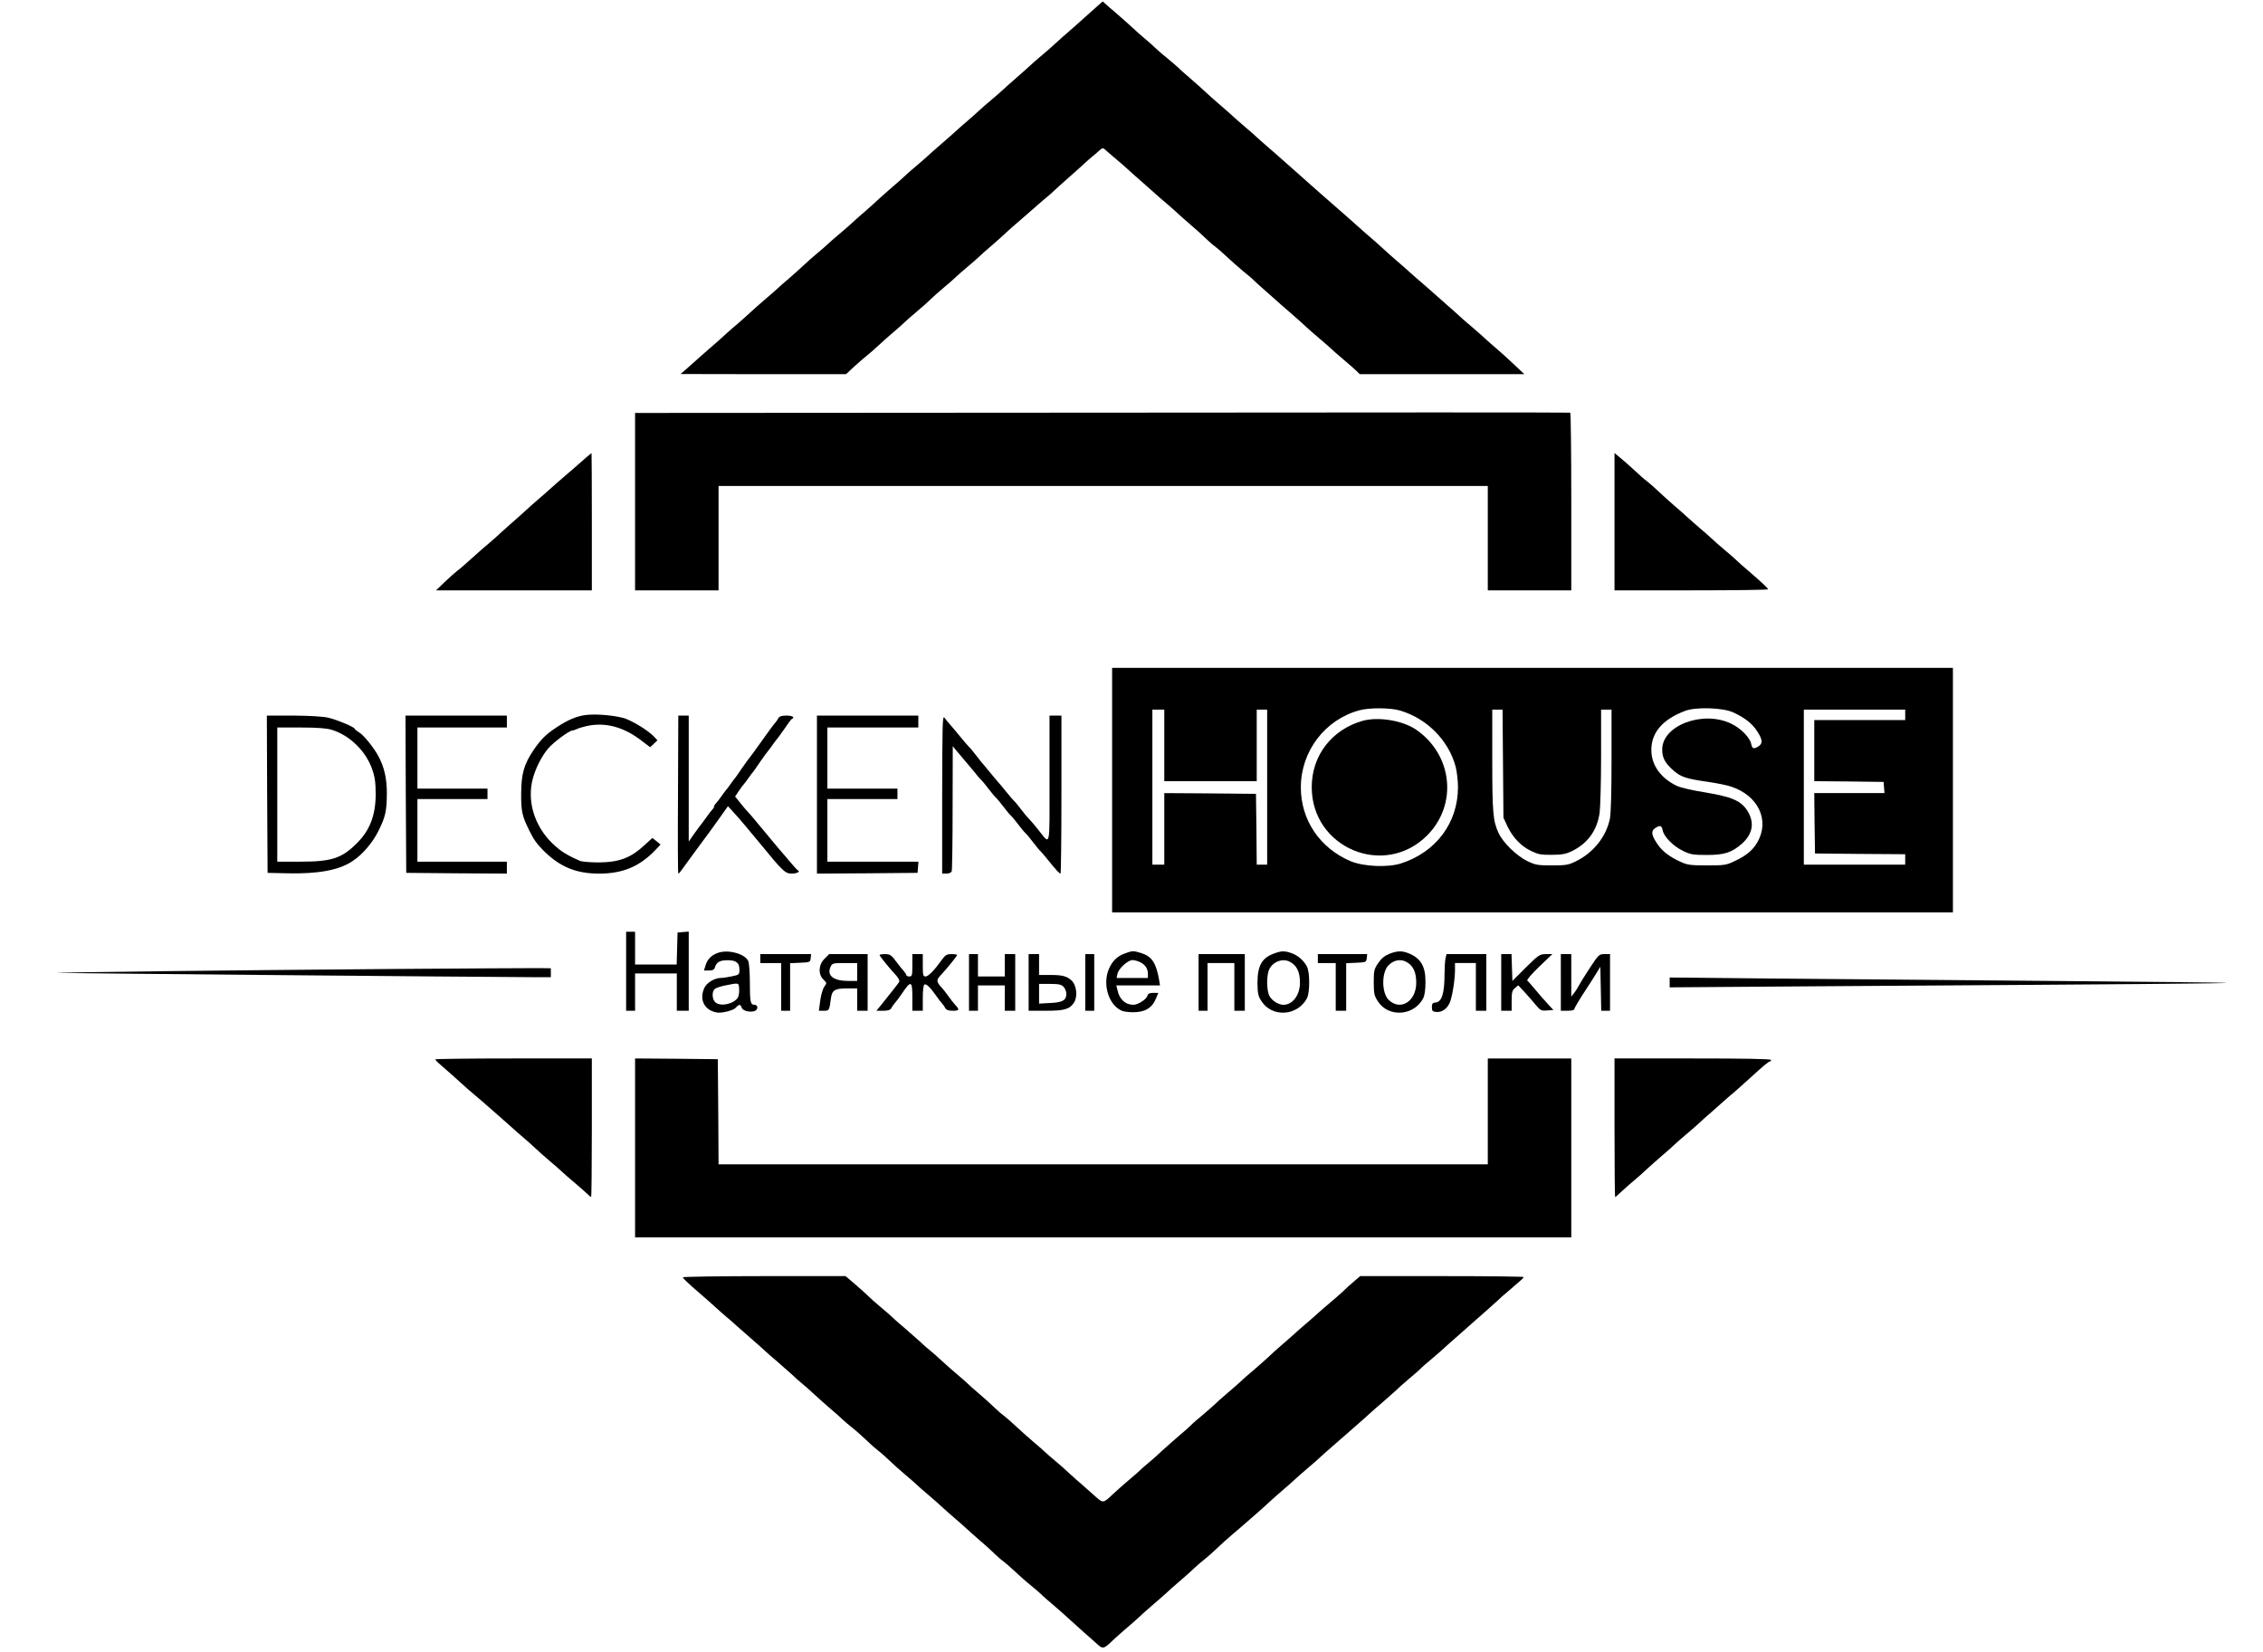
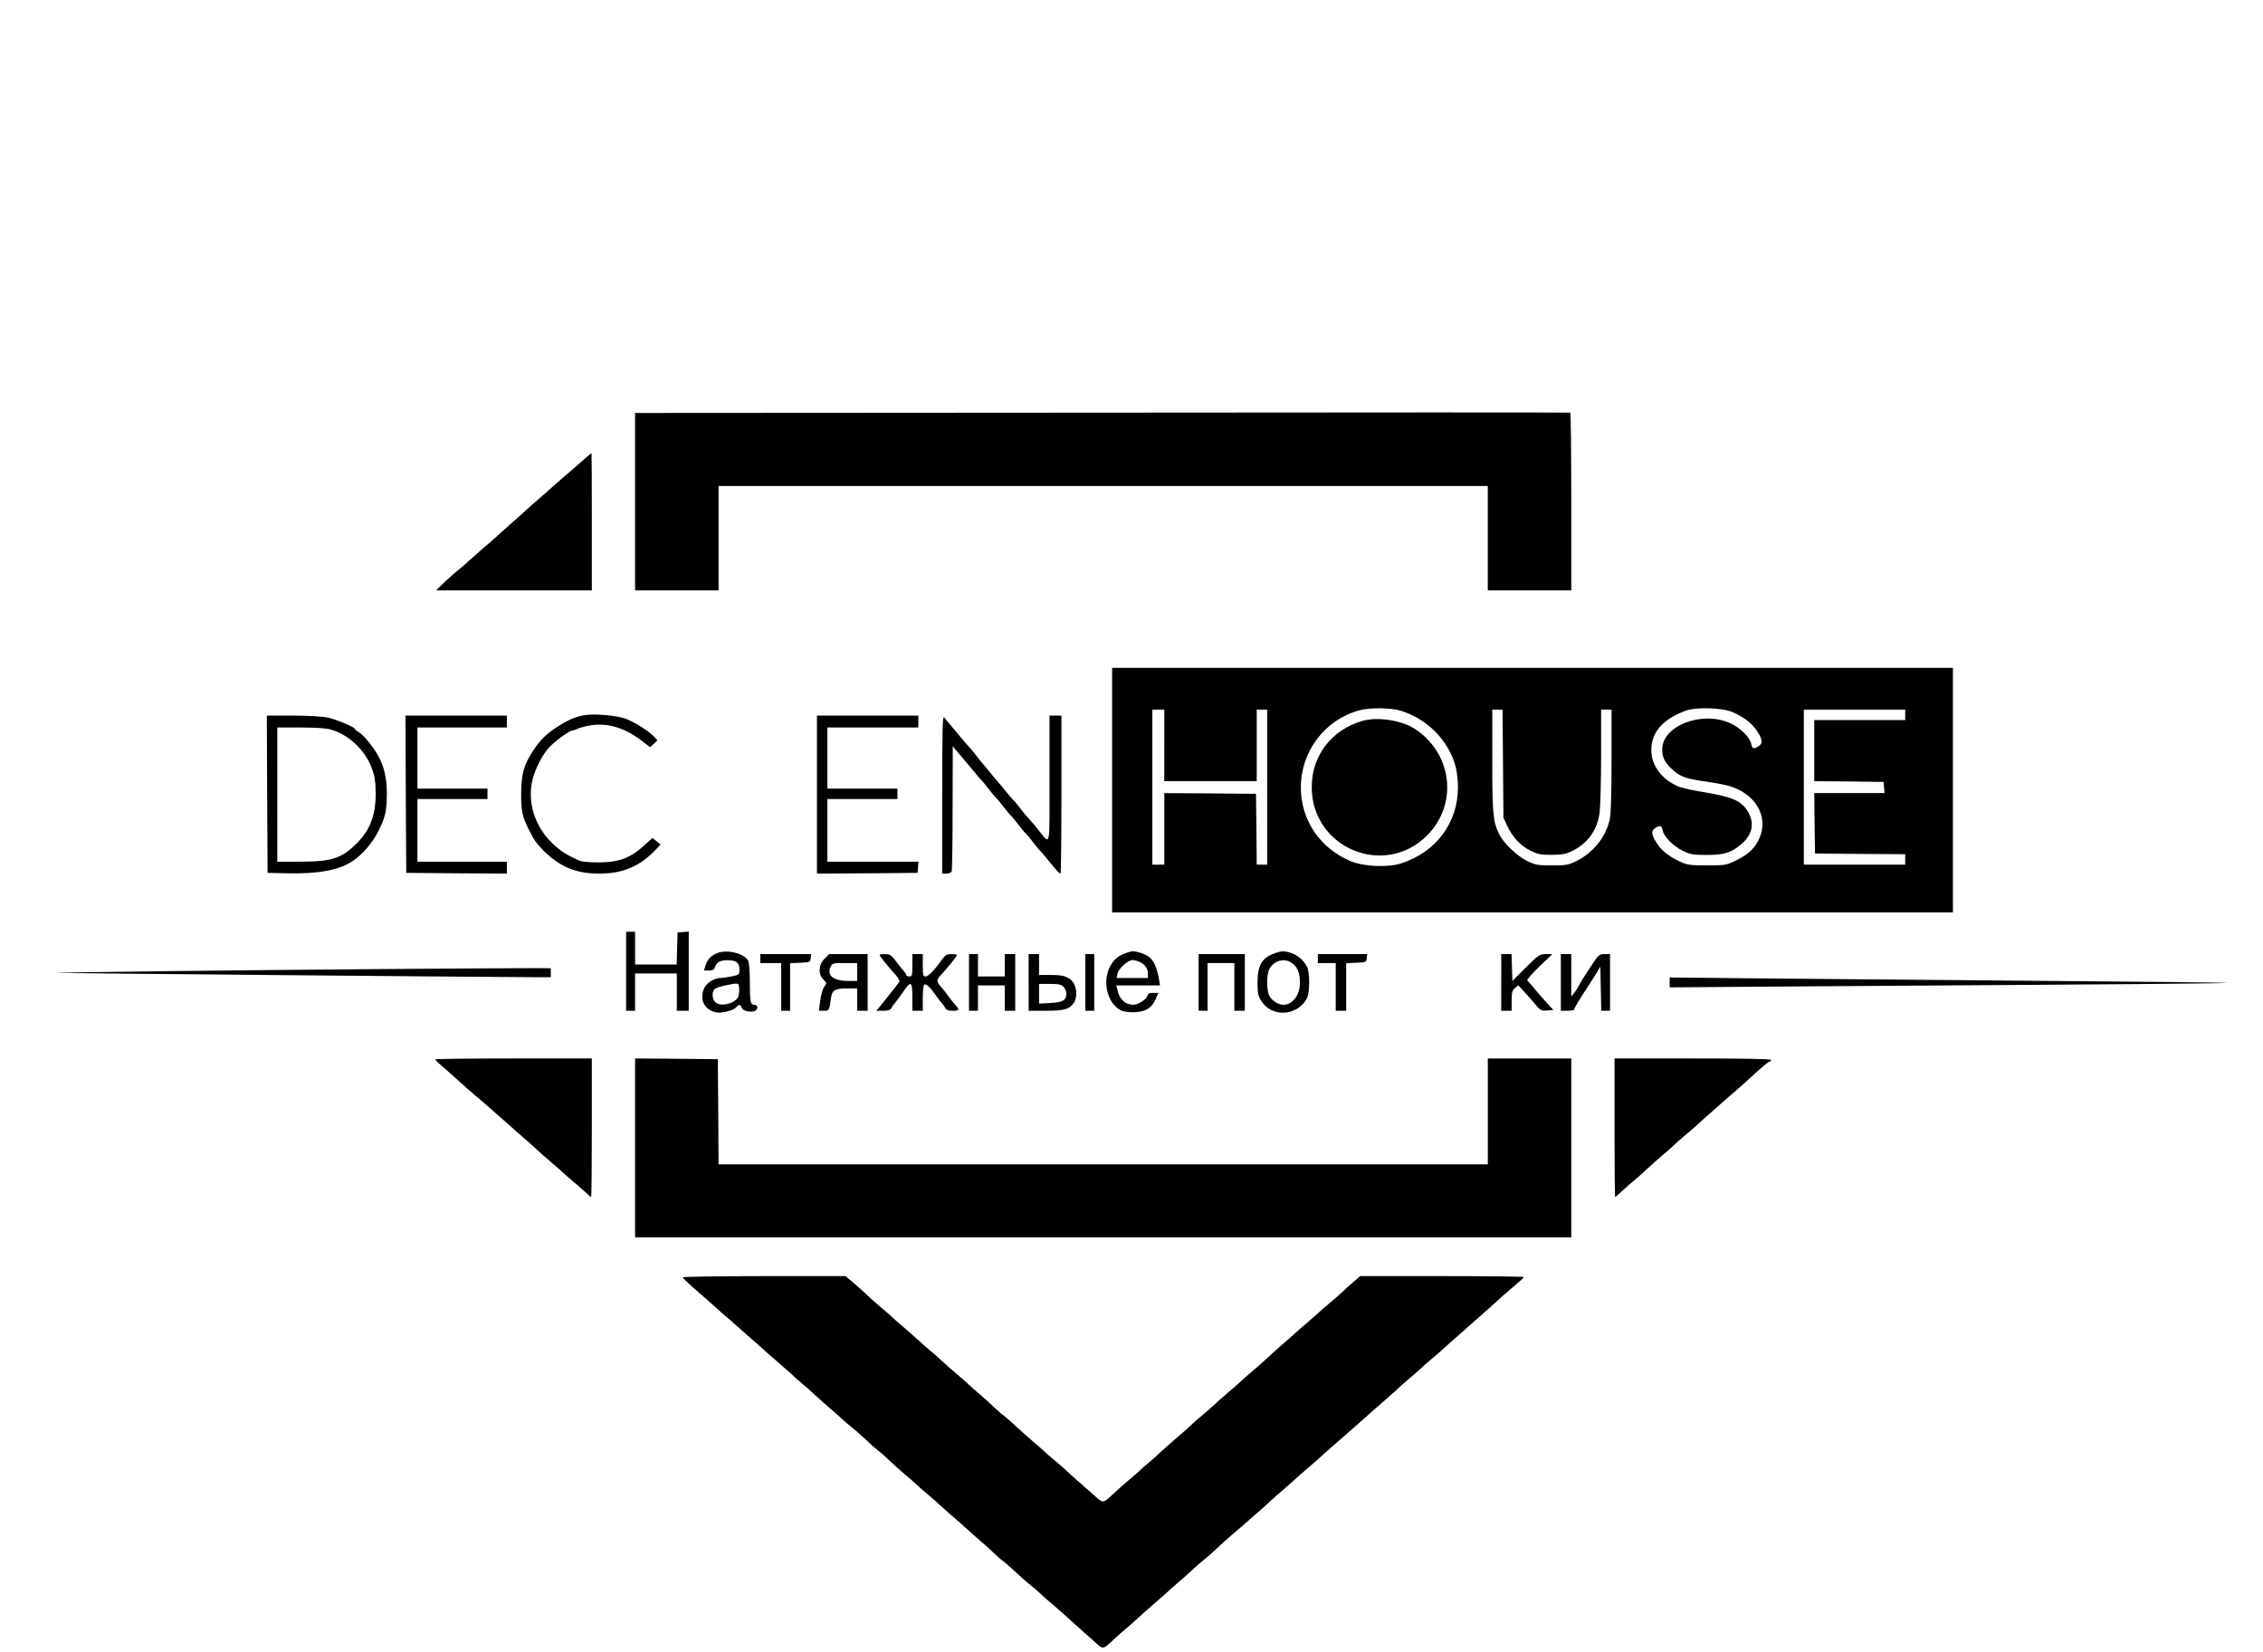
<svg xmlns="http://www.w3.org/2000/svg" width="1518pt" height="1108pt" viewBox="0 0 1518 1108" preserveAspectRatio="xMidYMid meet">
  <g transform="translate(0,1108) scale(0.1,-0.1)" fill="#000000" stroke="none">
-     <path d="M7350 11029 c-134 -120 -179 -160 -220 -195 -25 -22 -52 -46 -60 -54 -8 -8 -44 -40 -80 -70 -36 -30 -72 -62 -80 -70 -8 -8 -49 -44 -90 -80 -41 -36 -82 -72 -90 -80 -8 -8 -44 -40 -80 -70 -36 -30 -74 -64 -86 -75 -11 -11 -44 -40 -73 -65 -29 -25 -72 -62 -94 -83 -23 -21 -67 -59 -97 -85 -30 -26 -62 -54 -70 -62 -8 -8 -44 -40 -80 -70 -36 -30 -72 -62 -80 -70 -8 -9 -44 -40 -79 -70 -35 -30 -83 -73 -107 -95 -23 -22 -66 -60 -95 -85 -29 -25 -62 -54 -73 -65 -12 -11 -50 -45 -86 -75 -36 -30 -72 -62 -80 -70 -8 -8 -39 -35 -68 -59 -29 -24 -72 -62 -96 -85 -24 -22 -67 -61 -96 -86 -30 -25 -63 -54 -74 -65 -12 -11 -50 -45 -86 -75 -35 -30 -78 -68 -96 -85 -17 -16 -55 -50 -84 -75 -30 -25 -63 -54 -75 -65 -11 -11 -41 -37 -65 -59 -25 -21 -74 -64 -110 -96 -36 -32 -81 -72 -100 -89 l-35 -30 555 -1 555 0 55 51 c30 28 71 62 89 77 19 15 51 43 71 62 20 19 66 60 101 90 35 30 71 61 79 70 8 8 44 40 80 70 36 30 76 66 90 80 14 14 54 50 90 80 36 30 72 61 80 70 8 8 44 40 80 70 36 30 72 62 80 70 8 9 44 40 79 70 35 30 83 73 106 95 24 22 54 49 68 60 13 11 55 48 93 81 38 34 85 74 104 90 19 16 42 35 50 44 8 8 53 49 100 90 47 41 94 84 106 95 12 11 34 31 50 44 16 13 39 32 50 43 18 16 24 17 35 6 8 -7 43 -38 79 -68 36 -30 72 -62 80 -70 8 -8 49 -44 90 -80 41 -36 84 -74 96 -85 12 -11 45 -40 75 -65 29 -25 62 -54 73 -65 12 -11 50 -45 85 -75 35 -30 81 -71 102 -92 21 -20 47 -43 59 -51 11 -8 47 -39 78 -68 32 -30 82 -74 112 -99 30 -24 62 -51 70 -60 8 -8 53 -49 100 -90 47 -41 90 -79 96 -85 6 -5 40 -35 75 -65 34 -30 72 -64 83 -75 12 -11 50 -45 86 -75 36 -30 72 -62 80 -70 8 -8 44 -40 80 -70 36 -30 75 -65 88 -77 l23 -23 552 0 552 0 -72 68 c-39 37 -91 84 -115 104 -24 20 -57 50 -74 65 -16 15 -58 53 -94 83 -36 30 -72 62 -80 70 -8 8 -49 44 -90 80 -41 36 -84 74 -96 85 -12 11 -44 39 -71 62 -28 24 -64 55 -80 70 -17 16 -54 48 -83 73 -29 25 -70 61 -90 80 -20 19 -61 55 -90 80 -29 25 -63 54 -74 65 -12 11 -55 49 -96 85 -41 36 -77 67 -80 70 -3 3 -39 34 -80 70 -41 36 -84 74 -96 85 -12 11 -45 40 -73 65 -29 25 -71 62 -94 83 -23 21 -67 59 -97 85 -30 26 -62 54 -70 62 -8 8 -44 40 -80 70 -35 30 -78 68 -94 83 -17 15 -50 45 -74 65 -24 20 -63 55 -87 77 -23 22 -71 65 -106 95 -35 30 -74 64 -85 76 -12 11 -43 38 -70 60 -27 21 -64 54 -84 72 -19 19 -52 48 -73 65 -22 18 -58 50 -81 72 -24 22 -72 65 -107 95 -35 30 -70 60 -77 67 -7 7 -14 13 -15 13 -1 0 -22 -18 -47 -41z" />
    <path d="M7393 8312 l-3133 -2 0 -595 0 -595 280 0 280 0 0 350 0 350 2580 0 2580 0 0 -350 0 -350 280 0 280 0 0 594 c0 327 -3 596 -7 598 -5 2 -1418 2 -3140 0z" />
    <path d="M3935 8014 c-16 -15 -57 -50 -90 -79 -33 -29 -78 -67 -100 -86 -22 -19 -49 -43 -61 -54 -11 -11 -45 -40 -74 -65 -29 -25 -70 -61 -90 -80 -21 -19 -66 -60 -101 -90 -34 -30 -72 -64 -83 -75 -12 -11 -37 -33 -56 -49 -19 -15 -70 -60 -113 -99 -43 -39 -88 -78 -100 -86 -12 -9 -49 -42 -82 -73 l-60 -58 523 0 522 0 0 460 c0 253 -1 460 -2 460 -2 0 -16 -12 -33 -26z" />
-     <path d="M10830 7581 l0 -461 515 0 c283 0 515 3 515 7 0 7 -36 41 -131 123 -35 30 -71 61 -79 70 -8 8 -44 40 -80 70 -36 30 -72 62 -80 70 -8 8 -40 36 -70 62 -30 26 -74 64 -97 85 -22 21 -65 58 -94 83 -29 25 -74 66 -101 91 -26 25 -62 57 -79 70 -18 13 -51 42 -74 64 -23 22 -65 59 -93 83 l-52 43 0 -460z" />
    <path d="M7460 5780 l0 -820 2820 0 2820 0 0 820 0 820 -2820 0 -2820 0 0 -820z m1931 534 c182 -54 327 -201 374 -379 8 -33 15 -93 15 -135 0 -240 -148 -437 -383 -512 -89 -28 -247 -21 -334 14 -209 87 -338 278 -337 498 1 241 161 452 391 515 68 19 208 18 274 -1z m2234 -12 c74 -34 123 -71 155 -117 42 -61 47 -89 19 -109 -34 -23 -46 -20 -52 14 -9 43 -71 106 -135 136 -189 91 -462 -12 -462 -173 0 -56 18 -91 75 -141 50 -44 85 -56 235 -77 58 -9 126 -22 151 -31 184 -60 263 -228 176 -376 -31 -53 -75 -89 -155 -126 -52 -25 -67 -27 -182 -27 -109 0 -131 3 -175 23 -75 34 -123 71 -155 117 -42 61 -47 89 -19 109 34 23 46 20 52 -14 9 -43 70 -105 135 -137 51 -25 68 -28 162 -28 118 0 166 16 234 75 74 66 87 142 37 222 -43 67 -104 93 -285 123 -83 13 -165 32 -189 44 -108 52 -170 140 -170 240 0 118 76 206 228 263 73 27 250 21 320 -10z m-3815 -222 l0 -240 310 0 310 0 0 240 0 240 35 0 35 0 0 -520 0 -520 -35 0 -35 0 -2 238 -3 237 -307 3 -308 2 0 -240 0 -240 -40 0 -40 0 0 520 0 520 40 0 40 0 0 -240z m2272 -122 l3 -363 26 -56 c36 -76 90 -133 157 -166 49 -24 68 -28 142 -27 66 0 95 6 131 23 108 52 171 138 189 257 5 38 10 210 10 382 l0 312 35 0 35 0 0 -340 c0 -210 -4 -359 -11 -392 -25 -121 -111 -228 -227 -285 -51 -25 -67 -28 -162 -28 -96 0 -110 3 -165 29 -73 36 -163 124 -193 189 -37 80 -42 135 -42 488 l0 339 34 0 35 0 3 -362z m2698 327 l0 -35 -305 0 -305 0 0 -205 0 -205 233 -2 232 -3 3 -37 3 -38 -236 0 -235 0 2 -202 3 -203 303 -3 302 -2 0 -35 0 -35 -340 0 -340 0 0 520 0 520 340 0 340 0 0 -35z" />
    <path d="M9141 6245 c-208 -59 -342 -233 -342 -445 0 -409 488 -612 775 -323 205 207 170 539 -74 708 -90 62 -253 89 -359 60z" />
    <path d="M3930 6284 c-63 -8 -122 -33 -200 -85 -69 -46 -102 -79 -150 -149 -65 -96 -83 -159 -84 -290 -1 -122 6 -154 55 -252 30 -61 48 -86 94 -133 110 -110 219 -155 374 -155 159 0 273 48 379 160 l33 35 -27 22 -28 22 -46 -42 c-98 -92 -174 -121 -316 -122 -56 0 -112 5 -125 11 -93 41 -131 66 -186 119 -119 117 -169 282 -129 432 19 71 61 153 103 202 35 42 142 121 163 121 5 0 18 4 28 9 9 5 38 14 64 20 125 29 251 -4 371 -97 l58 -44 25 23 24 23 -22 24 c-37 39 -129 97 -191 121 -59 21 -193 34 -267 25z" />
    <path d="M1792 5753 l3 -528 130 -3 c209 -5 350 21 440 82 67 44 134 123 173 201 48 97 56 132 57 255 0 99 -18 177 -58 250 -32 58 -98 140 -128 157 -16 10 -29 20 -29 24 0 11 -119 61 -179 75 -36 8 -121 13 -234 14 l-177 0 2 -527z m432 432 c116 -35 221 -134 267 -250 23 -60 29 -97 29 -183 0 -139 -39 -242 -125 -327 -102 -103 -171 -125 -382 -125 l-153 0 0 450 0 450 158 0 c110 0 172 -5 206 -15z" />
    <path d="M2722 5753 l3 -528 338 -3 337 -2 0 40 0 40 -300 0 -300 0 0 210 0 210 235 0 235 0 0 35 0 35 -235 0 -235 0 0 205 0 205 300 0 300 0 0 40 0 40 -340 0 -340 0 2 -527z" />
-     <path d="M4548 5750 c-2 -292 -1 -530 2 -530 3 0 12 9 20 21 30 41 141 194 153 209 7 8 45 61 86 118 l74 104 36 -39 c20 -21 56 -63 81 -93 25 -30 47 -57 50 -60 3 -3 25 -30 50 -60 151 -185 167 -200 211 -200 34 0 60 13 41 22 -4 1 -32 32 -62 68 -30 36 -57 67 -60 70 -3 3 -25 30 -50 60 -25 30 -47 57 -50 60 -3 3 -25 30 -50 60 -25 30 -51 62 -60 70 -8 8 -32 36 -52 61 l-37 46 26 39 c15 21 29 41 33 44 3 3 17 21 30 40 13 19 27 37 30 40 3 3 25 34 49 70 25 36 48 67 51 70 3 3 17 21 30 40 13 19 27 37 30 40 3 3 26 34 51 70 24 36 47 67 52 68 22 10 1 22 -38 22 -33 0 -47 -5 -55 -19 -5 -11 -16 -25 -23 -33 -7 -7 -46 -60 -87 -118 -41 -58 -77 -107 -80 -110 -3 -3 -26 -34 -51 -70 -24 -36 -46 -67 -49 -70 -3 -3 -17 -21 -30 -40 -13 -19 -27 -37 -30 -40 -3 -3 -17 -21 -30 -40 -13 -19 -30 -41 -37 -48 -7 -7 -13 -17 -13 -22 0 -5 -6 -15 -13 -22 -7 -7 -24 -29 -37 -48 -14 -19 -30 -42 -37 -50 -7 -8 -28 -37 -48 -65 l-35 -50 0 423 0 422 -35 0 -35 0 -2 -530z" />
    <path d="M5480 5750 l0 -530 338 2 337 3 3 38 3 37 -305 0 -306 0 0 210 0 210 235 0 235 0 0 35 0 35 -235 0 -235 0 0 205 0 205 305 0 305 0 0 40 0 40 -340 0 -340 0 0 -530z" />
    <path d="M6320 5753 l0 -533 29 0 c17 0 31 6 35 16 3 9 6 201 6 427 l1 412 20 -25 c12 -14 41 -49 66 -78 25 -29 55 -65 67 -80 11 -15 27 -34 36 -42 9 -8 31 -35 50 -60 19 -25 41 -52 50 -60 9 -8 31 -35 50 -60 19 -25 41 -52 50 -60 9 -8 31 -35 50 -60 19 -25 41 -52 50 -60 9 -8 31 -35 50 -60 19 -25 41 -52 50 -60 8 -8 31 -35 51 -60 54 -67 76 -90 83 -90 3 0 6 239 6 530 l0 530 -40 0 -40 0 0 -427 c0 -482 9 -443 -80 -333 -24 30 -52 62 -60 70 -9 8 -31 35 -50 60 -19 25 -41 52 -50 60 -8 8 -32 36 -53 62 -21 26 -43 53 -50 60 -7 7 -32 38 -57 68 -25 30 -47 57 -50 60 -3 3 -21 25 -40 50 -19 25 -41 52 -50 60 -8 8 -36 40 -60 70 -25 30 -55 67 -68 81 -12 14 -29 34 -37 45 -13 17 -14 -47 -15 -513z" />
    <path d="M4200 4565 l0 -265 30 0 30 0 0 125 0 125 140 0 140 0 0 -125 0 -125 40 0 40 0 0 266 0 265 -37 -3 -38 -3 -3 -107 -3 -108 -139 0 -140 0 0 110 0 110 -30 0 -30 0 0 -265z" />
    <path d="M4815 4688 c-43 -15 -70 -43 -82 -83 l-11 -35 33 0 c26 0 35 5 41 22 10 34 34 47 84 47 58 0 80 -17 80 -62 0 -34 -1 -36 -50 -46 -28 -6 -62 -11 -75 -11 -41 0 -93 -31 -110 -66 -37 -79 0 -152 85 -166 34 -5 109 14 125 32 23 25 32 25 40 1 6 -20 50 -33 84 -24 27 7 29 43 2 43 -27 0 -31 18 -31 150 0 68 -5 130 -11 144 -23 49 -137 79 -204 54z m136 -297 c-25 -45 -118 -66 -153 -34 -21 19 -24 69 -5 88 7 7 38 18 68 24 98 20 94 20 97 -21 2 -20 -2 -46 -7 -57z" />
    <path d="M7547 4685 c-51 -18 -85 -50 -108 -103 -46 -106 -1 -248 89 -283 13 -5 45 -9 72 -9 81 0 128 28 155 94 l15 36 -34 0 c-25 0 -35 -5 -39 -19 -6 -24 -63 -61 -94 -61 -54 0 -94 36 -107 98 l-8 32 147 0 146 0 -6 38 c-20 115 -50 158 -123 180 -49 15 -57 15 -105 -3z m103 -60 c34 -18 50 -43 50 -79 l0 -26 -105 0 -105 0 6 28 c7 35 70 92 101 92 13 0 37 -7 53 -15z" />
    <path d="M8546 4684 c-82 -30 -111 -82 -111 -199 1 -69 4 -86 27 -121 71 -111 242 -100 305 20 20 38 20 174 0 212 -21 41 -61 76 -105 91 -46 16 -67 15 -116 -3z m107 -56 c46 -24 67 -68 67 -140 0 -83 -49 -148 -111 -148 -33 0 -78 28 -94 60 -20 38 -20 142 0 180 26 51 91 74 138 48z" />
-     <path d="M9320 4682 c-32 -13 -53 -30 -75 -62 -28 -41 -30 -52 -30 -130 0 -75 4 -90 27 -126 71 -111 242 -100 305 20 9 18 15 57 15 107 1 108 -32 163 -117 196 -42 16 -73 15 -125 -5z m113 -54 c46 -24 67 -68 67 -140 0 -126 -107 -192 -186 -114 -47 48 -47 184 0 231 34 35 81 44 119 23z" />
    <path d="M5100 4650 l0 -30 70 0 70 0 0 -160 0 -160 30 0 30 0 0 160 0 159 68 3 c65 3 67 4 70 31 l3 27 -170 0 -171 0 0 -30z" />
    <path d="M5531 4649 c-41 -40 -44 -105 -7 -140 23 -23 23 -23 5 -48 -10 -14 -22 -56 -27 -93 l-9 -68 34 0 c35 0 36 1 47 85 7 53 27 65 108 65 l68 0 0 -75 0 -75 35 0 35 0 0 190 0 190 -129 0 -129 0 -31 -31z m219 -89 l0 -60 -60 0 c-99 0 -145 36 -119 94 12 25 15 26 96 26 l83 0 0 -60z" />
    <path d="M5900 4674 c0 -7 66 -89 112 -138 15 -17 24 -35 20 -42 -7 -12 -36 -48 -110 -141 l-43 -53 45 0 c34 0 48 5 56 19 5 11 16 25 23 33 7 7 28 36 47 63 61 91 70 87 70 -25 l0 -90 35 0 35 0 0 84 c0 51 4 88 11 92 12 7 40 -20 79 -76 13 -19 30 -41 37 -48 7 -8 18 -22 23 -33 8 -14 21 -19 50 -19 46 0 49 6 17 40 -12 14 -34 41 -47 60 -13 19 -33 44 -43 55 -36 39 -37 50 -9 81 46 49 112 131 112 138 0 3 -17 6 -37 6 -32 0 -42 -6 -65 -38 -50 -70 -91 -112 -109 -112 -17 0 -19 8 -19 75 l0 75 -35 0 -35 0 0 -75 c0 -68 -2 -75 -20 -75 -11 0 -20 4 -20 8 0 5 -8 17 -17 28 -10 10 -34 40 -53 66 -31 42 -40 47 -72 48 -21 0 -38 -3 -38 -6z" />
    <path d="M6500 4490 l0 -190 30 0 30 0 0 85 0 85 90 0 90 0 0 -85 0 -85 35 0 35 0 0 190 0 190 -35 0 -35 0 0 -75 0 -75 -90 0 -90 0 0 75 0 75 -30 0 -30 0 0 -190z" />
    <path d="M6900 4490 l0 -190 115 0 c126 0 159 10 189 54 27 42 18 118 -18 151 -31 27 -61 35 -136 35 l-80 0 0 70 0 70 -35 0 -35 0 0 -190z m235 -30 c9 -10 18 -31 18 -46 0 -44 -25 -58 -108 -62 l-75 -4 0 66 0 66 73 0 c61 0 77 -4 92 -20z" />
    <path d="M7280 4490 l0 -190 30 0 30 0 0 190 0 190 -30 0 -30 0 0 -190z" />
    <path d="M8040 4490 l0 -190 30 0 30 0 0 160 0 160 90 0 90 0 0 -160 0 -160 35 0 35 0 0 190 0 190 -155 0 -155 0 0 -190z" />
    <path d="M8840 4650 l0 -30 60 0 60 0 0 -160 0 -160 35 0 35 0 0 160 0 159 68 3 c65 3 67 4 70 31 l3 27 -165 0 -166 0 0 -30z" />
-     <path d="M9696 4649 c-3 -17 -6 -59 -6 -93 0 -141 -18 -198 -62 -201 -18 -1 -23 -8 -23 -31 0 -24 4 -30 28 -32 37 -4 72 19 91 60 17 38 36 155 36 222 l0 46 70 0 70 0 0 -160 0 -160 35 0 35 0 0 190 0 190 -134 0 -133 0 -7 -31z" />
    <path d="M10070 4490 l0 -190 35 0 35 0 0 66 c0 56 3 70 22 86 l22 19 41 -44 c22 -24 56 -63 75 -86 32 -39 38 -42 78 -39 l42 3 -37 40 c-21 22 -58 65 -83 95 -25 30 -49 58 -55 62 -6 4 28 44 79 93 l89 85 -44 0 c-42 -1 -48 -5 -134 -90 l-90 -90 -3 90 -3 90 -34 0 -35 0 0 -190z" />
    <path d="M10470 4490 l0 -190 45 0 c25 0 45 4 45 10 0 8 41 76 90 150 6 8 27 42 48 75 l37 60 3 -147 3 -148 29 0 30 0 0 190 0 190 -37 0 c-37 0 -40 -4 -98 -92 -33 -50 -66 -103 -73 -117 -7 -14 -21 -37 -32 -51 l-20 -25 0 143 0 142 -35 0 -35 0 0 -190z" />
    <path d="M2605 4580 c-1030 -8 -2227 -22 -2222 -26 2 -2 2768 -27 3222 -29 l90 0 0 30 0 30 -85 1 c-47 0 -499 -2 -1005 -6z" />
    <path d="M11200 4490 l0 -33 963 7 c2191 14 2777 19 2773 23 -2 2 -537 8 -1188 13 -650 5 -1490 13 -1865 16 l-683 7 0 -33z" />
    <path d="M2920 3974 c0 -4 10 -15 23 -26 52 -45 142 -125 161 -143 12 -11 50 -45 86 -75 36 -30 67 -57 70 -60 3 -3 39 -34 80 -70 41 -36 84 -74 96 -85 11 -11 45 -40 74 -65 29 -25 67 -58 84 -75 17 -16 60 -55 96 -85 36 -30 72 -62 80 -70 8 -8 44 -40 80 -70 36 -30 75 -65 88 -77 13 -13 25 -23 27 -23 3 0 5 209 5 465 l0 465 -525 0 c-289 0 -525 -3 -525 -6z" />
    <path d="M4260 3380 l0 -600 3140 0 3140 0 0 600 0 600 -280 0 -280 0 0 -355 0 -355 -2580 0 -2580 0 -2 353 -3 352 -277 3 -278 2 0 -600z" />
    <path d="M10830 3515 c0 -256 2 -465 4 -465 2 0 23 18 47 41 24 22 61 55 82 72 22 18 58 50 81 72 24 22 72 65 107 95 35 30 71 61 79 70 8 8 44 40 80 70 36 30 74 64 86 75 11 11 49 45 84 75 34 30 75 66 90 80 16 14 43 38 62 53 18 16 65 57 103 92 95 87 129 115 138 115 4 0 7 5 7 10 0 7 -182 10 -525 10 l-525 0 0 -465z" />
    <path d="M4580 2512 c0 -4 26 -30 57 -58 119 -103 138 -120 167 -147 17 -15 50 -45 74 -65 24 -20 54 -46 65 -57 12 -11 56 -49 97 -85 41 -36 82 -72 90 -80 8 -8 44 -40 80 -70 35 -30 80 -70 100 -88 19 -19 52 -48 73 -65 22 -18 58 -50 81 -72 24 -22 72 -65 107 -95 35 -30 71 -61 79 -70 8 -8 37 -33 63 -54 27 -21 71 -60 98 -86 27 -26 63 -58 80 -71 18 -13 50 -42 73 -64 23 -22 70 -65 106 -95 36 -30 72 -62 80 -70 8 -8 44 -40 80 -70 35 -30 79 -68 96 -85 18 -16 52 -47 76 -67 24 -20 57 -50 74 -65 16 -15 58 -53 93 -83 36 -30 81 -71 102 -92 21 -20 47 -43 59 -51 11 -8 47 -39 78 -68 32 -30 79 -72 106 -93 27 -22 58 -49 70 -60 11 -12 50 -46 86 -76 35 -30 78 -68 96 -85 17 -16 58 -53 91 -82 33 -29 77 -68 98 -87 43 -40 47 -39 110 21 22 21 69 63 105 93 35 30 71 62 80 71 8 9 49 44 90 80 41 35 82 71 90 79 8 8 44 40 79 70 36 30 81 71 101 90 20 19 52 47 71 61 18 14 54 46 79 70 25 24 74 69 110 99 36 30 67 57 70 60 3 3 34 30 69 60 35 30 83 73 106 95 24 22 63 57 87 77 24 20 57 50 74 65 16 15 58 53 94 83 36 30 72 62 80 70 8 8 49 44 90 80 41 36 80 70 86 75 6 6 39 35 74 65 35 30 75 66 90 80 15 14 51 45 80 70 29 25 67 59 85 75 17 17 60 55 95 85 36 30 72 61 80 70 8 9 44 40 80 70 36 30 72 62 80 70 8 8 49 44 90 80 41 36 84 74 96 85 12 11 45 40 74 65 28 25 66 59 84 75 17 17 60 55 96 85 82 70 90 77 90 84 0 3 -247 6 -548 6 l-548 0 -43 -37 c-25 -21 -58 -51 -75 -68 -17 -16 -56 -50 -86 -75 -30 -25 -68 -58 -84 -73 -17 -15 -50 -45 -74 -65 -24 -20 -56 -48 -71 -62 -15 -14 -56 -50 -91 -80 -35 -30 -77 -68 -94 -85 -18 -16 -61 -55 -96 -85 -36 -30 -72 -61 -80 -70 -8 -8 -49 -44 -90 -79 -41 -35 -82 -71 -90 -80 -9 -9 -45 -40 -80 -70 -36 -30 -72 -61 -80 -70 -8 -9 -44 -41 -80 -71 -35 -30 -89 -78 -120 -106 -30 -29 -71 -65 -90 -80 -19 -16 -42 -35 -50 -44 -8 -8 -44 -40 -80 -70 -35 -30 -83 -72 -105 -93 -64 -61 -66 -61 -116 -16 -24 22 -64 57 -87 77 -24 20 -64 56 -88 78 -24 23 -67 61 -96 85 -29 24 -60 51 -68 59 -8 8 -44 40 -80 70 -35 30 -90 79 -122 109 -31 29 -67 60 -78 68 -12 8 -38 31 -59 51 -21 21 -67 62 -102 92 -35 30 -71 61 -79 70 -8 8 -44 40 -80 70 -35 30 -79 69 -96 85 -17 17 -49 44 -70 62 -22 17 -55 46 -74 65 -20 18 -65 58 -100 88 -36 30 -72 62 -80 70 -8 9 -44 40 -80 70 -36 30 -76 66 -90 80 -14 14 -53 49 -87 78 l-61 52 -546 0 c-300 0 -546 -4 -546 -8z" />
  </g>
</svg>